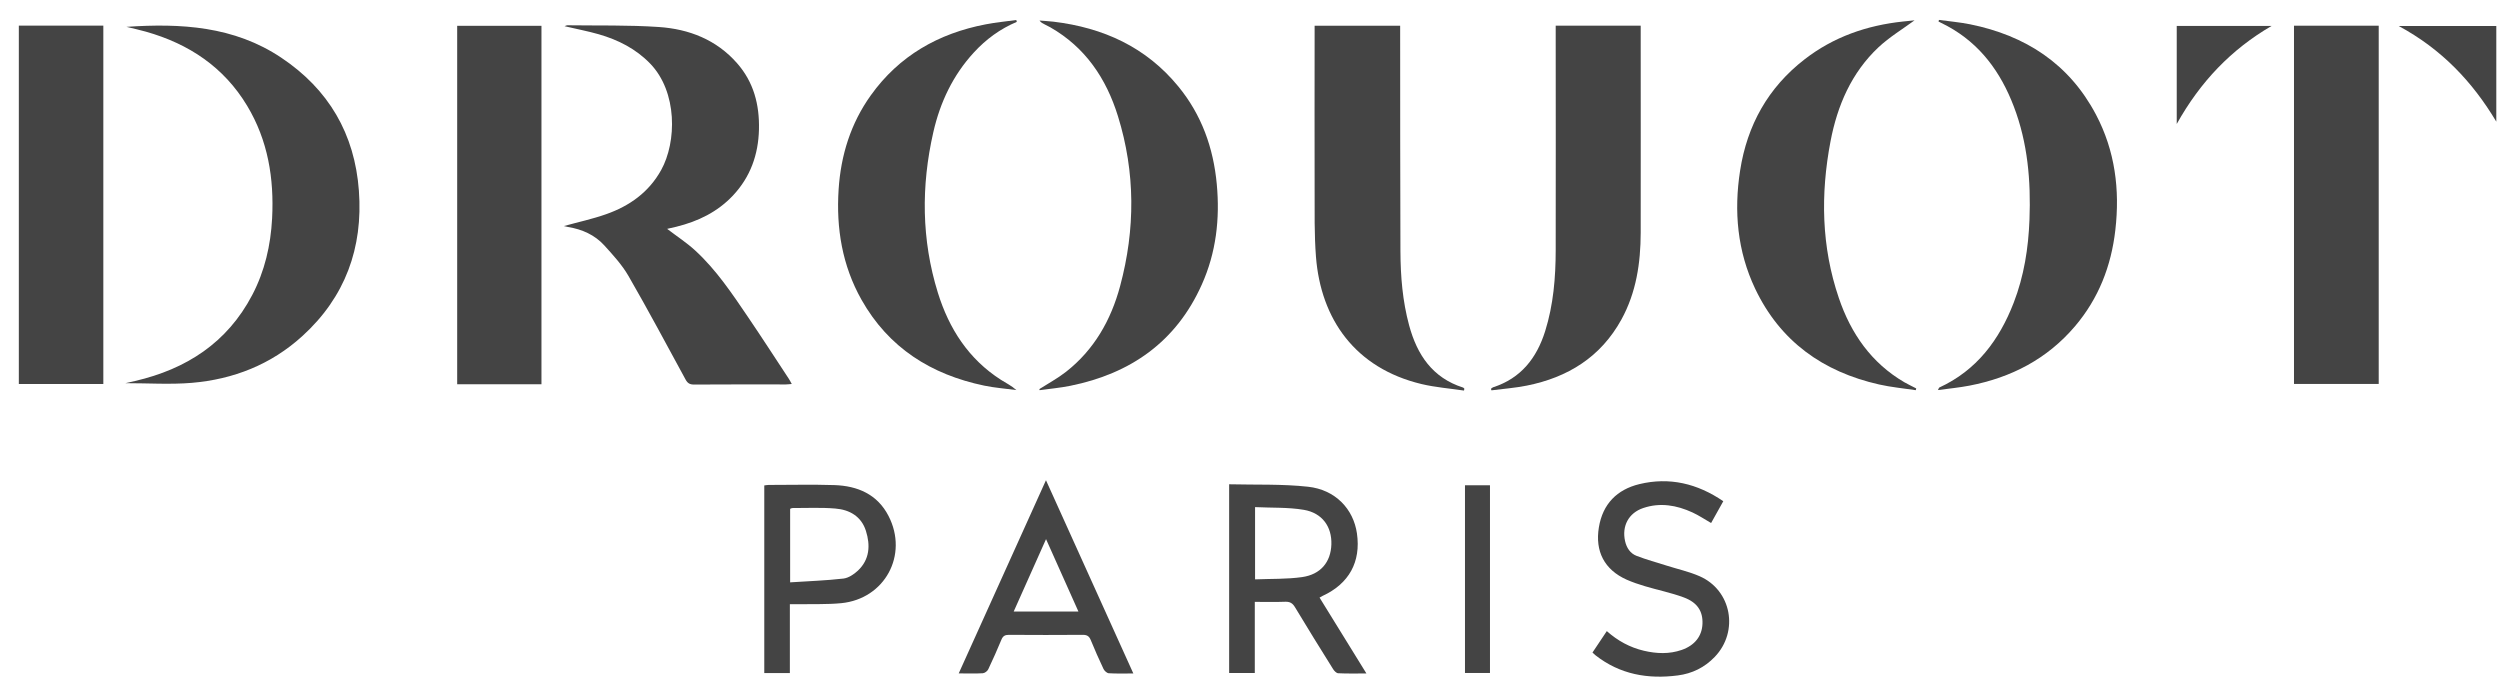
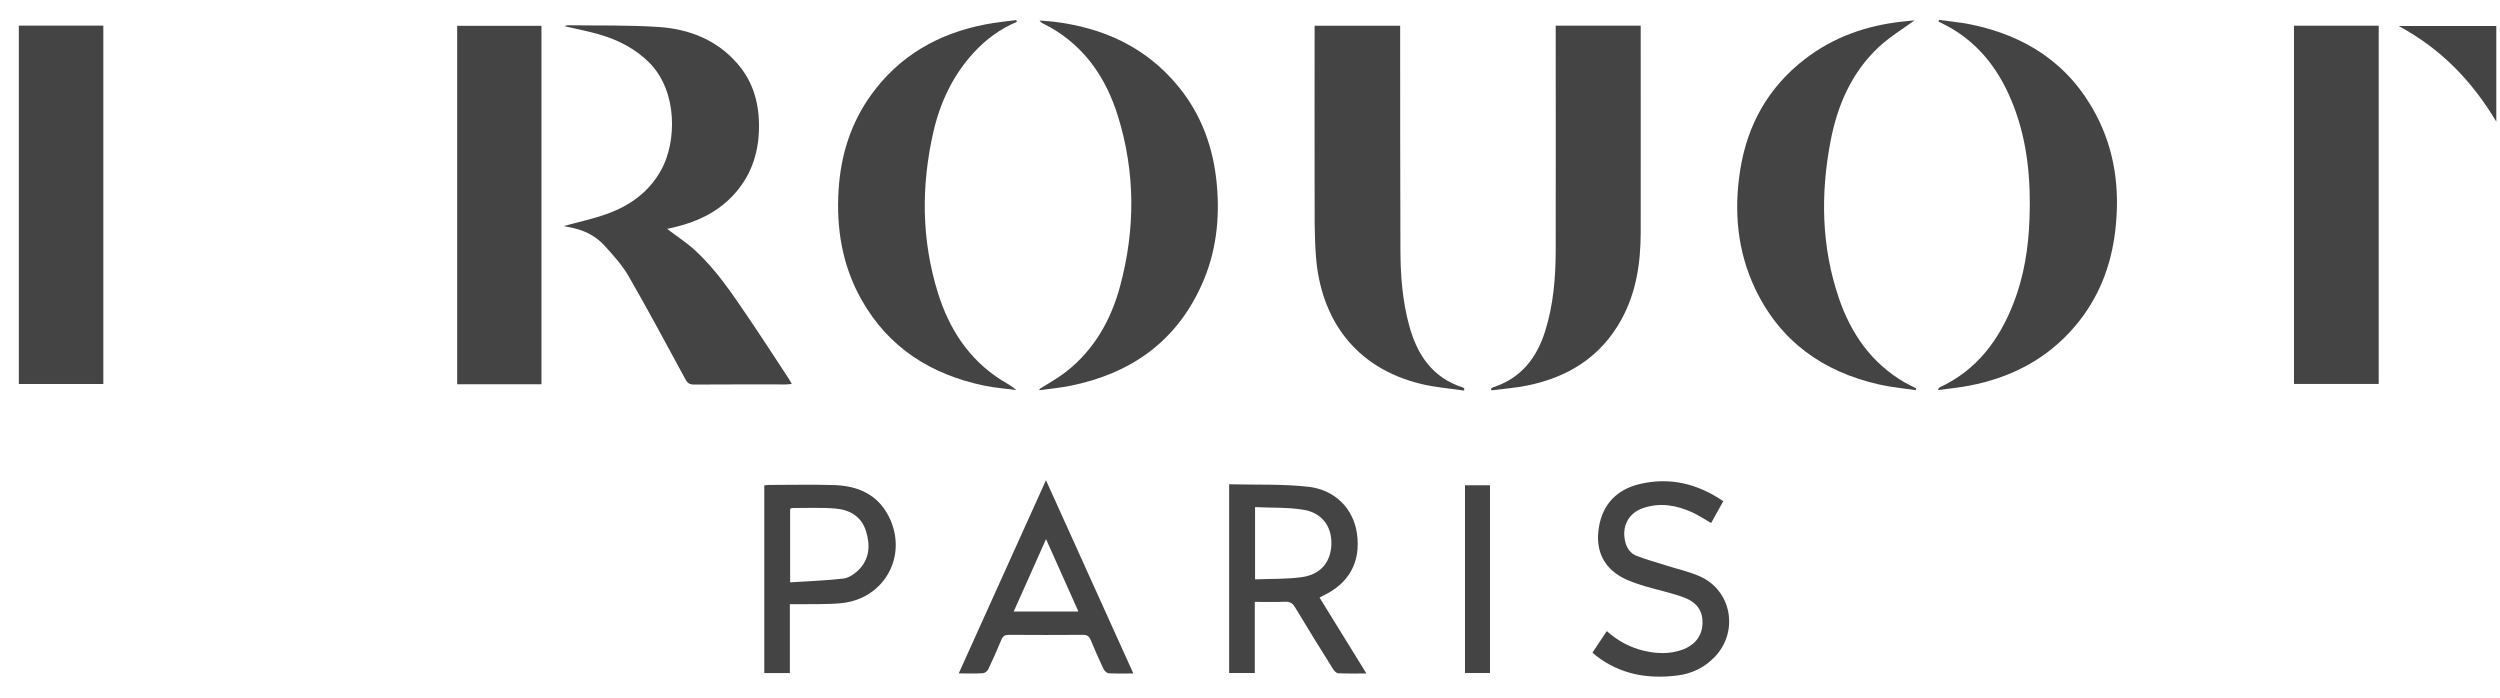
<svg xmlns="http://www.w3.org/2000/svg" width="111" height="31" viewBox="0 0 111 31" fill="none">
  <g id="Group 1643">
    <path id="Vector" d="M29.628 10.167C30.059 10.497 30.495 10.779 30.87 11.125C31.807 11.985 32.505 13.037 33.214 14.08C33.83 14.988 34.425 15.908 35.027 16.823C35.068 16.886 35.102 16.953 35.154 17.049C35.048 17.057 34.967 17.069 34.887 17.069C33.529 17.069 32.171 17.064 30.815 17.074C30.625 17.074 30.528 17.016 30.437 16.847C29.601 15.311 28.778 13.767 27.904 12.252C27.619 11.759 27.22 11.325 26.834 10.899C26.408 10.429 25.845 10.179 25.218 10.078C25.158 10.068 25.098 10.051 25.035 10.037C25.671 9.861 26.307 9.724 26.914 9.51C27.949 9.146 28.809 8.537 29.356 7.549C30.047 6.304 30.088 4.082 28.864 2.82C28.229 2.165 27.446 1.77 26.586 1.522C26.097 1.382 25.596 1.288 25.067 1.163C25.122 1.144 25.153 1.122 25.185 1.122C26.541 1.141 27.901 1.107 29.255 1.199C30.593 1.29 31.81 1.762 32.727 2.808C33.464 3.646 33.724 4.647 33.698 5.746C33.671 6.868 33.317 7.858 32.544 8.681C31.855 9.413 30.991 9.83 30.027 10.068C29.898 10.1 29.767 10.128 29.628 10.16V10.167Z" fill="#444444" />
    <path id="Vector_2" d="M0.836 1.138H4.588V17.049H0.836V1.138Z" fill="#444444" />
    <path id="Vector_3" d="M24.041 17.061H20.299V1.146H24.041V17.064V17.061Z" fill="#444444" />
    <path id="Vector_4" d="M101.853 1.141H105.615V17.047H101.853V1.141Z" fill="#444444" />
-     <path id="Vector_5" d="M5.614 1.192C8.027 1.028 10.389 1.158 12.486 2.56C14.594 3.968 15.749 5.945 15.935 8.467C16.123 11.007 15.326 13.194 13.423 14.923C12.036 16.185 10.365 16.842 8.513 16.999C7.552 17.078 6.579 17.013 5.57 17.013C5.734 16.977 5.869 16.946 6.001 16.915C8.277 16.385 10.088 15.217 11.198 13.1C11.757 12.036 12.019 10.889 12.082 9.693C12.173 7.925 11.899 6.237 10.974 4.698C9.939 2.976 8.383 1.945 6.478 1.406C6.191 1.324 5.903 1.262 5.614 1.192Z" fill="#444444" />
    <path id="Vector_6" d="M58.367 1.143H62.167C62.167 1.264 62.167 1.384 62.167 1.505C62.169 4.722 62.167 7.939 62.179 11.154C62.184 12.262 62.273 13.365 62.564 14.441C62.918 15.751 63.6 16.775 64.963 17.208C64.984 17.215 64.999 17.242 65.018 17.259C65.013 17.285 65.006 17.314 65.001 17.341C64.373 17.247 63.732 17.199 63.116 17.052C60.17 16.346 58.646 14.172 58.429 11.402C58.352 10.405 58.372 9.401 58.369 8.402C58.362 6.109 58.369 3.817 58.369 1.524V1.141L58.367 1.143Z" fill="#444444" />
    <path id="Vector_7" d="M69.073 1.141H72.847C72.847 1.259 72.847 1.363 72.847 1.464C72.847 4.421 72.852 7.378 72.847 10.335C72.844 11.677 72.649 12.987 71.992 14.184C71.075 15.852 69.613 16.758 67.785 17.122C67.27 17.225 66.742 17.264 66.22 17.331C66.212 17.309 66.205 17.285 66.198 17.264C66.229 17.24 66.258 17.206 66.292 17.196C67.53 16.797 68.23 15.898 68.606 14.701C68.972 13.531 69.071 12.325 69.073 11.108C69.081 7.91 69.073 4.712 69.073 1.514C69.073 1.401 69.073 1.288 69.073 1.143V1.141Z" fill="#444444" />
    <path id="Vector_8" d="M85.006 0.903C84.478 1.291 83.891 1.645 83.402 2.102C82.203 3.232 81.579 4.684 81.275 6.275C80.828 8.621 80.868 10.952 81.644 13.23C82.178 14.805 83.086 16.115 84.555 16.973C84.724 17.071 84.904 17.153 85.08 17.245C85.073 17.271 85.066 17.298 85.061 17.324C84.517 17.242 83.968 17.192 83.433 17.071C80.943 16.508 79.043 15.159 77.93 12.821C77.138 11.152 76.979 9.384 77.261 7.573C77.574 5.555 78.504 3.887 80.127 2.632C81.408 1.64 82.884 1.127 84.488 0.956C84.678 0.937 84.868 0.917 85.008 0.903H85.006Z" fill="#444444" />
    <path id="Vector_9" d="M46.152 17.273C46.545 17.023 46.957 16.799 47.323 16.515C48.578 15.535 49.329 14.21 49.733 12.703C50.41 10.186 50.413 7.655 49.637 5.158C49.119 3.489 48.192 2.104 46.634 1.213C46.55 1.165 46.465 1.122 46.379 1.081C46.302 1.042 46.225 1.009 46.155 0.912C46.362 0.929 46.569 0.939 46.776 0.963C48.982 1.228 50.885 2.09 52.317 3.838C53.35 5.095 53.875 6.562 54.025 8.175C54.169 9.719 53.996 11.217 53.36 12.635C52.226 15.171 50.205 16.587 47.525 17.129C47.075 17.22 46.615 17.261 46.157 17.324C46.157 17.309 46.152 17.295 46.15 17.278L46.152 17.273Z" fill="#444444" />
    <path id="Vector_10" d="M86.092 0.884C86.552 0.949 87.017 0.987 87.472 1.079C89.933 1.577 91.869 2.829 93.061 5.088C93.909 6.694 94.128 8.423 93.921 10.215C93.738 11.814 93.177 13.254 92.129 14.487C90.894 15.939 89.297 16.765 87.445 17.122C86.995 17.209 86.538 17.252 86.044 17.319C86.082 17.249 86.087 17.216 86.106 17.206C87.763 16.443 88.765 15.099 89.406 13.447C89.866 12.26 90.061 11.02 90.109 9.75C90.174 8.033 90.032 6.345 89.413 4.727C88.832 3.207 87.927 1.953 86.465 1.158C86.335 1.088 86.203 1.023 86.07 0.956C86.078 0.929 86.085 0.905 86.092 0.879V0.884Z" fill="#444444" />
    <path id="Vector_11" d="M45.148 0.97C44.409 1.281 43.778 1.743 43.239 2.331C42.309 3.342 41.741 4.546 41.44 5.868C40.895 8.257 40.912 10.646 41.642 12.999C42.138 14.595 43.005 15.944 44.445 16.866C44.669 17.008 44.91 17.124 45.127 17.319C44.65 17.254 44.168 17.22 43.699 17.122C41.341 16.63 39.455 15.443 38.251 13.309C37.394 11.787 37.122 10.133 37.235 8.406C37.334 6.887 37.774 5.476 38.665 4.231C39.922 2.475 41.666 1.483 43.764 1.081C44.214 0.994 44.671 0.951 45.124 0.888C45.131 0.917 45.139 0.946 45.146 0.975L45.148 0.97Z" fill="#444444" />
    <path id="Vector_12" d="M54.572 21.502C55.756 21.531 56.927 21.485 58.078 21.611C59.289 21.743 60.091 22.596 60.248 23.682C60.431 24.946 59.898 25.916 58.723 26.458C58.69 26.475 58.656 26.494 58.588 26.533C59.275 27.645 59.959 28.748 60.669 29.902C60.211 29.902 59.812 29.912 59.412 29.892C59.335 29.887 59.239 29.789 59.19 29.709C58.62 28.797 58.051 27.881 57.497 26.959C57.389 26.779 57.271 26.711 57.064 26.718C56.623 26.735 56.183 26.723 55.713 26.723V29.88H54.574V21.505L54.572 21.502ZM55.725 22.516V25.724C56.438 25.695 57.134 25.719 57.813 25.623C58.641 25.505 59.087 24.953 59.113 24.175C59.14 23.388 58.709 22.774 57.888 22.636C57.187 22.518 56.459 22.552 55.725 22.516Z" fill="#444444" />
    <path id="Vector_13" d="M70.706 28.973C70.92 28.652 71.123 28.349 71.342 28.021C71.826 28.452 72.37 28.748 72.987 28.893C73.55 29.025 74.114 29.049 74.667 28.857C75.25 28.655 75.57 28.24 75.59 27.694C75.611 27.14 75.366 26.747 74.749 26.521C74.193 26.316 73.605 26.198 73.035 26.027C72.758 25.945 72.483 25.852 72.221 25.736C71.236 25.295 70.814 24.479 70.99 23.414C71.161 22.372 71.797 21.736 72.787 21.495C74.121 21.172 75.359 21.466 76.514 22.254C76.331 22.579 76.156 22.894 75.973 23.222C75.688 23.058 75.426 22.882 75.144 22.752C74.441 22.43 73.711 22.302 72.958 22.557C72.31 22.776 72.004 23.357 72.153 24.024C72.221 24.325 72.382 24.573 72.666 24.681C73.105 24.85 73.557 24.973 74.005 25.115C74.489 25.269 74.993 25.38 75.457 25.582C76.883 26.201 77.218 28.036 76.136 29.165C75.684 29.637 75.132 29.907 74.494 29.989C73.165 30.162 71.924 29.945 70.841 29.095C70.805 29.066 70.771 29.03 70.708 28.975L70.706 28.973Z" fill="#444444" />
    <path id="Vector_14" d="M35.07 29.885H33.934V21.553C34.001 21.546 34.066 21.531 34.129 21.531C35.102 21.531 36.075 21.507 37.045 21.538C38.076 21.572 38.955 21.945 39.451 22.909C40.344 24.64 39.285 26.593 37.349 26.781C36.727 26.841 36.099 26.815 35.475 26.827C35.352 26.827 35.229 26.827 35.07 26.827V29.887V29.885ZM35.085 25.856C35.889 25.803 36.674 25.777 37.45 25.688C37.676 25.661 37.919 25.497 38.093 25.334C38.615 24.84 38.649 24.211 38.447 23.571C38.242 22.923 37.717 22.629 37.086 22.579C36.455 22.526 35.817 22.559 35.181 22.557C35.147 22.557 35.114 22.581 35.082 22.593V25.856H35.085Z" fill="#444444" />
    <path id="Vector_15" d="M50.319 29.902C49.919 29.902 49.572 29.914 49.228 29.892C49.146 29.887 49.037 29.786 48.996 29.702C48.794 29.276 48.604 28.845 48.426 28.411C48.356 28.243 48.26 28.187 48.079 28.187C46.981 28.195 45.885 28.195 44.787 28.187C44.618 28.187 44.529 28.243 44.464 28.399C44.279 28.842 44.086 29.283 43.879 29.716C43.841 29.798 43.723 29.887 43.636 29.892C43.301 29.912 42.964 29.899 42.567 29.899C43.855 27.046 45.129 24.226 46.441 21.322C47.747 24.209 49.02 27.027 50.319 29.899V29.902ZM46.444 23.937C45.945 25.052 45.48 26.09 45.008 27.152H47.882C47.402 26.08 46.942 25.049 46.444 23.937Z" fill="#444444" />
    <path id="Vector_16" d="M65.045 21.546H66.155V29.88H65.045V21.546Z" fill="#444444" />
-     <path id="Vector_17" d="M100.859 1.151C99.07 2.191 97.695 3.626 96.647 5.505V1.151H100.859Z" fill="#444444" />
    <path id="Vector_18" d="M110.836 1.155V5.401C109.776 3.626 108.408 2.184 106.503 1.155H110.836Z" fill="#444444" />
  </g>
</svg>